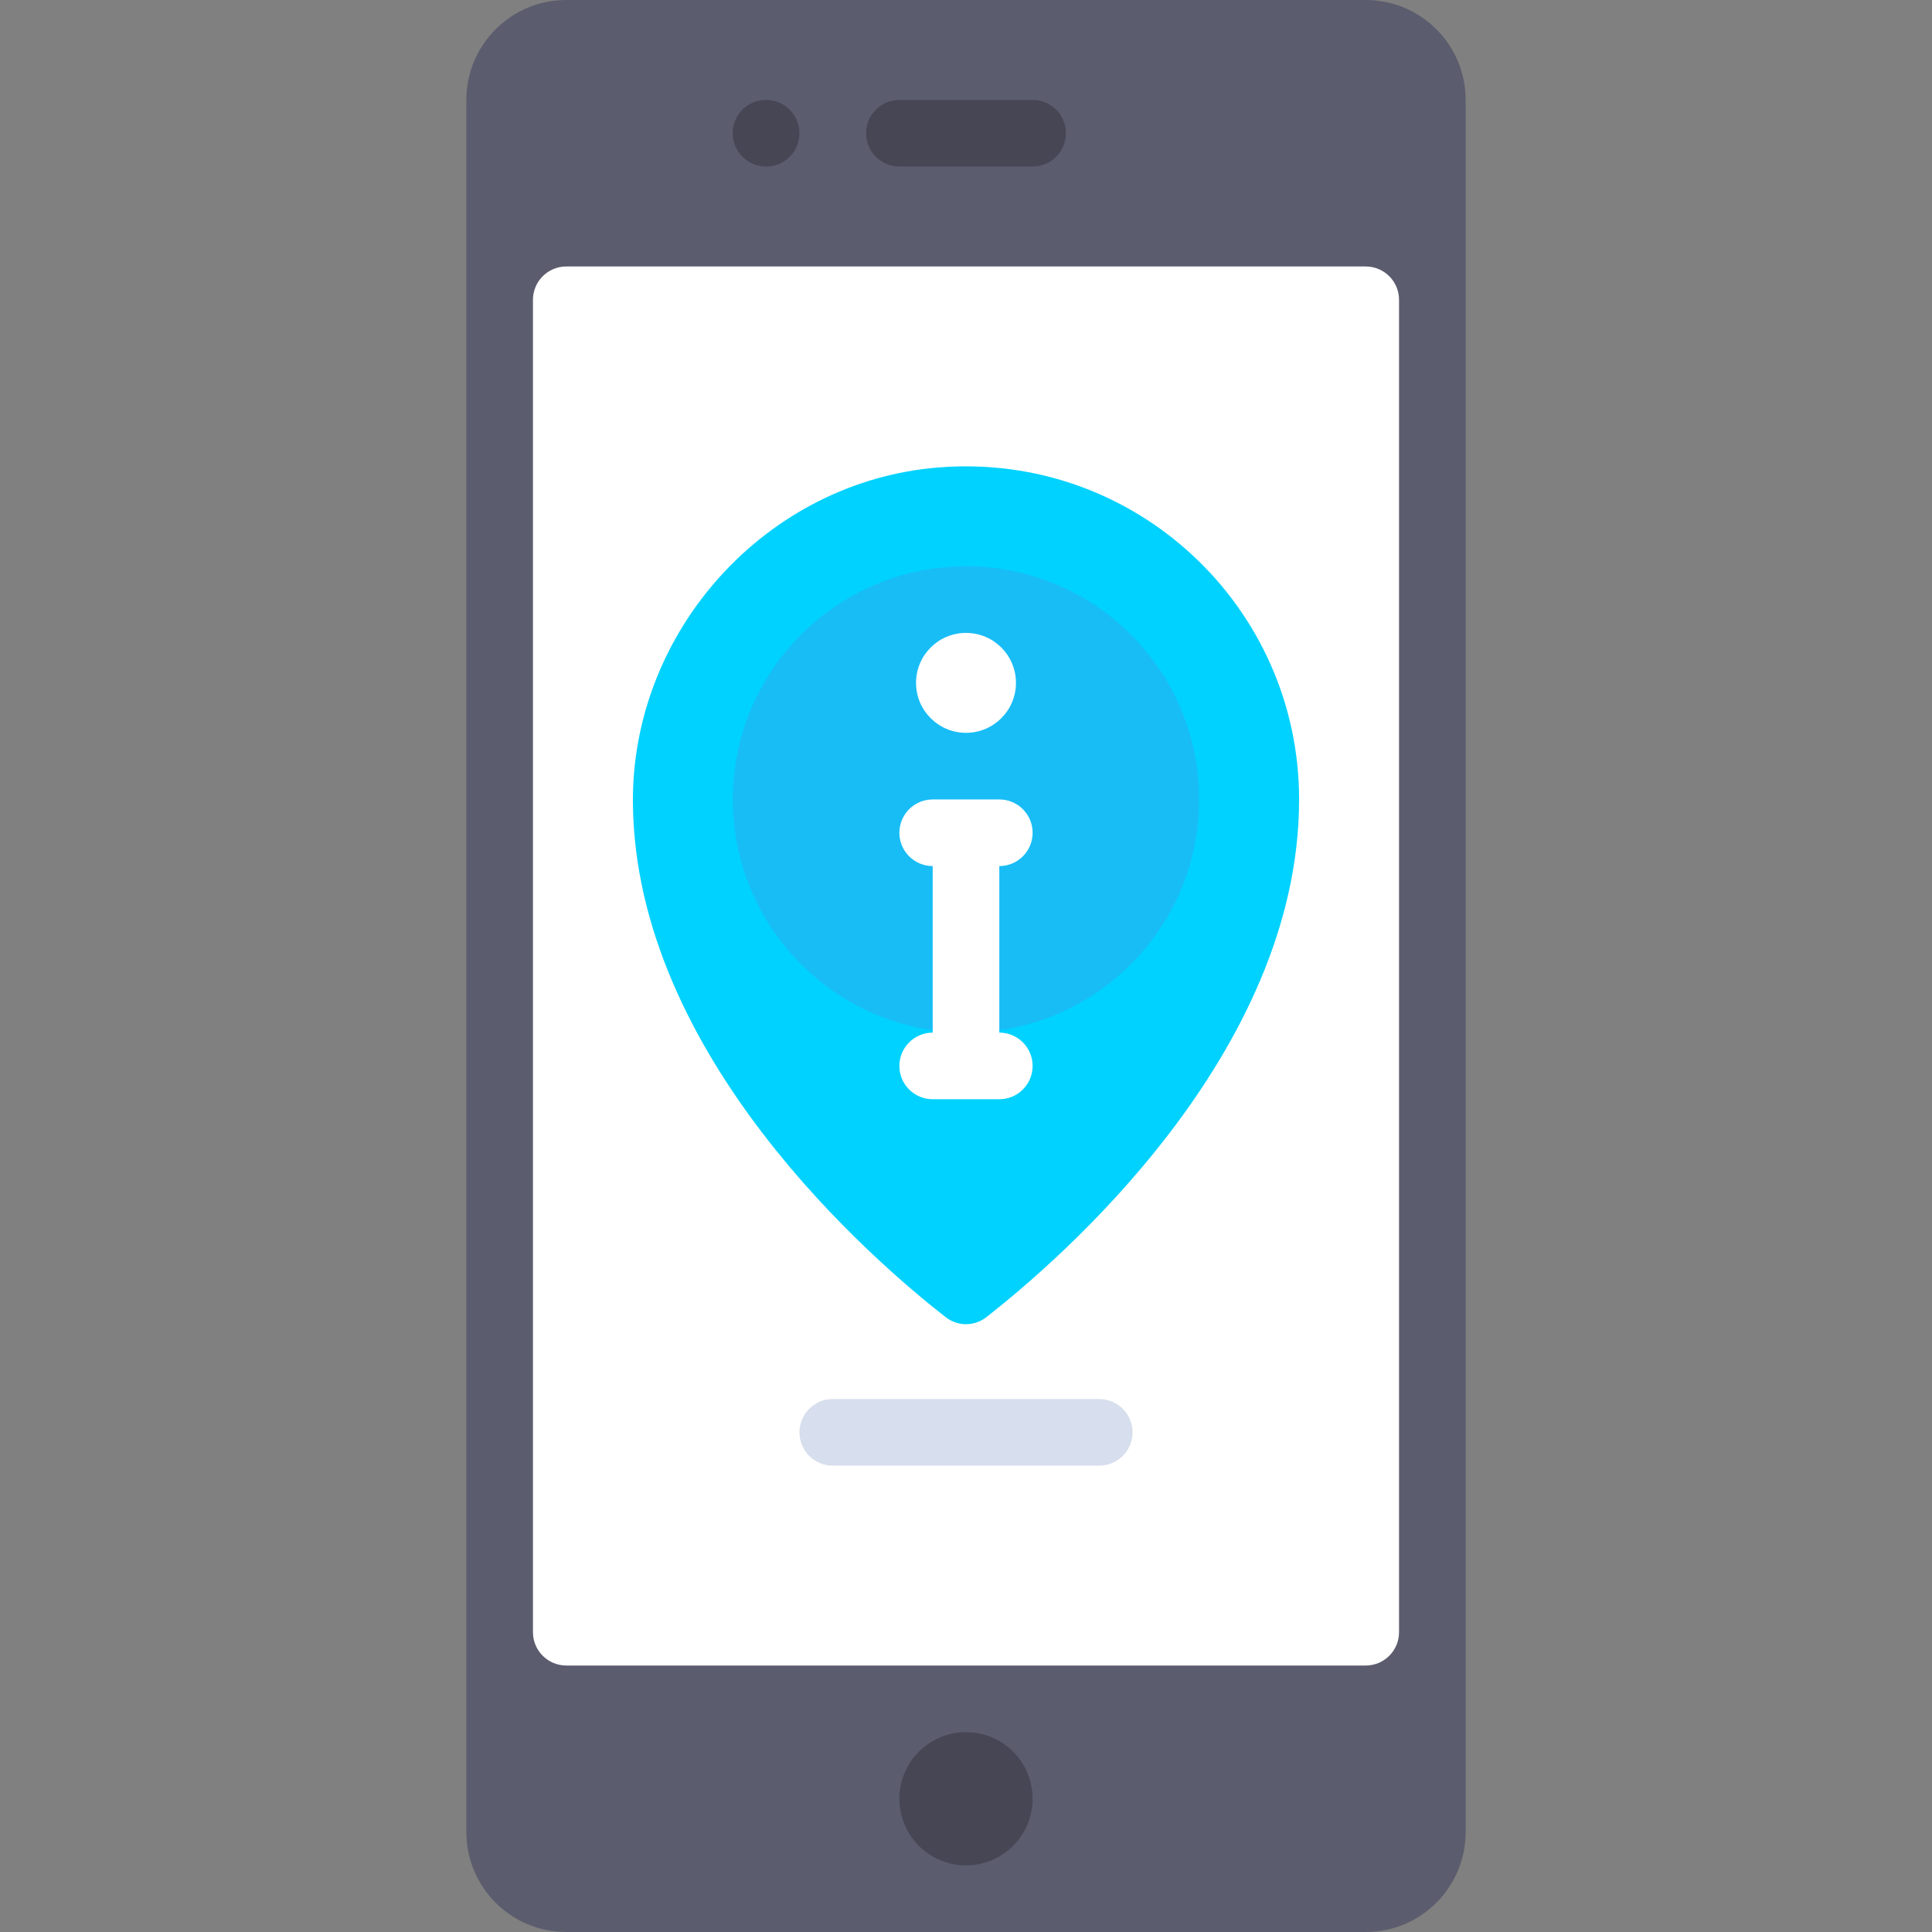
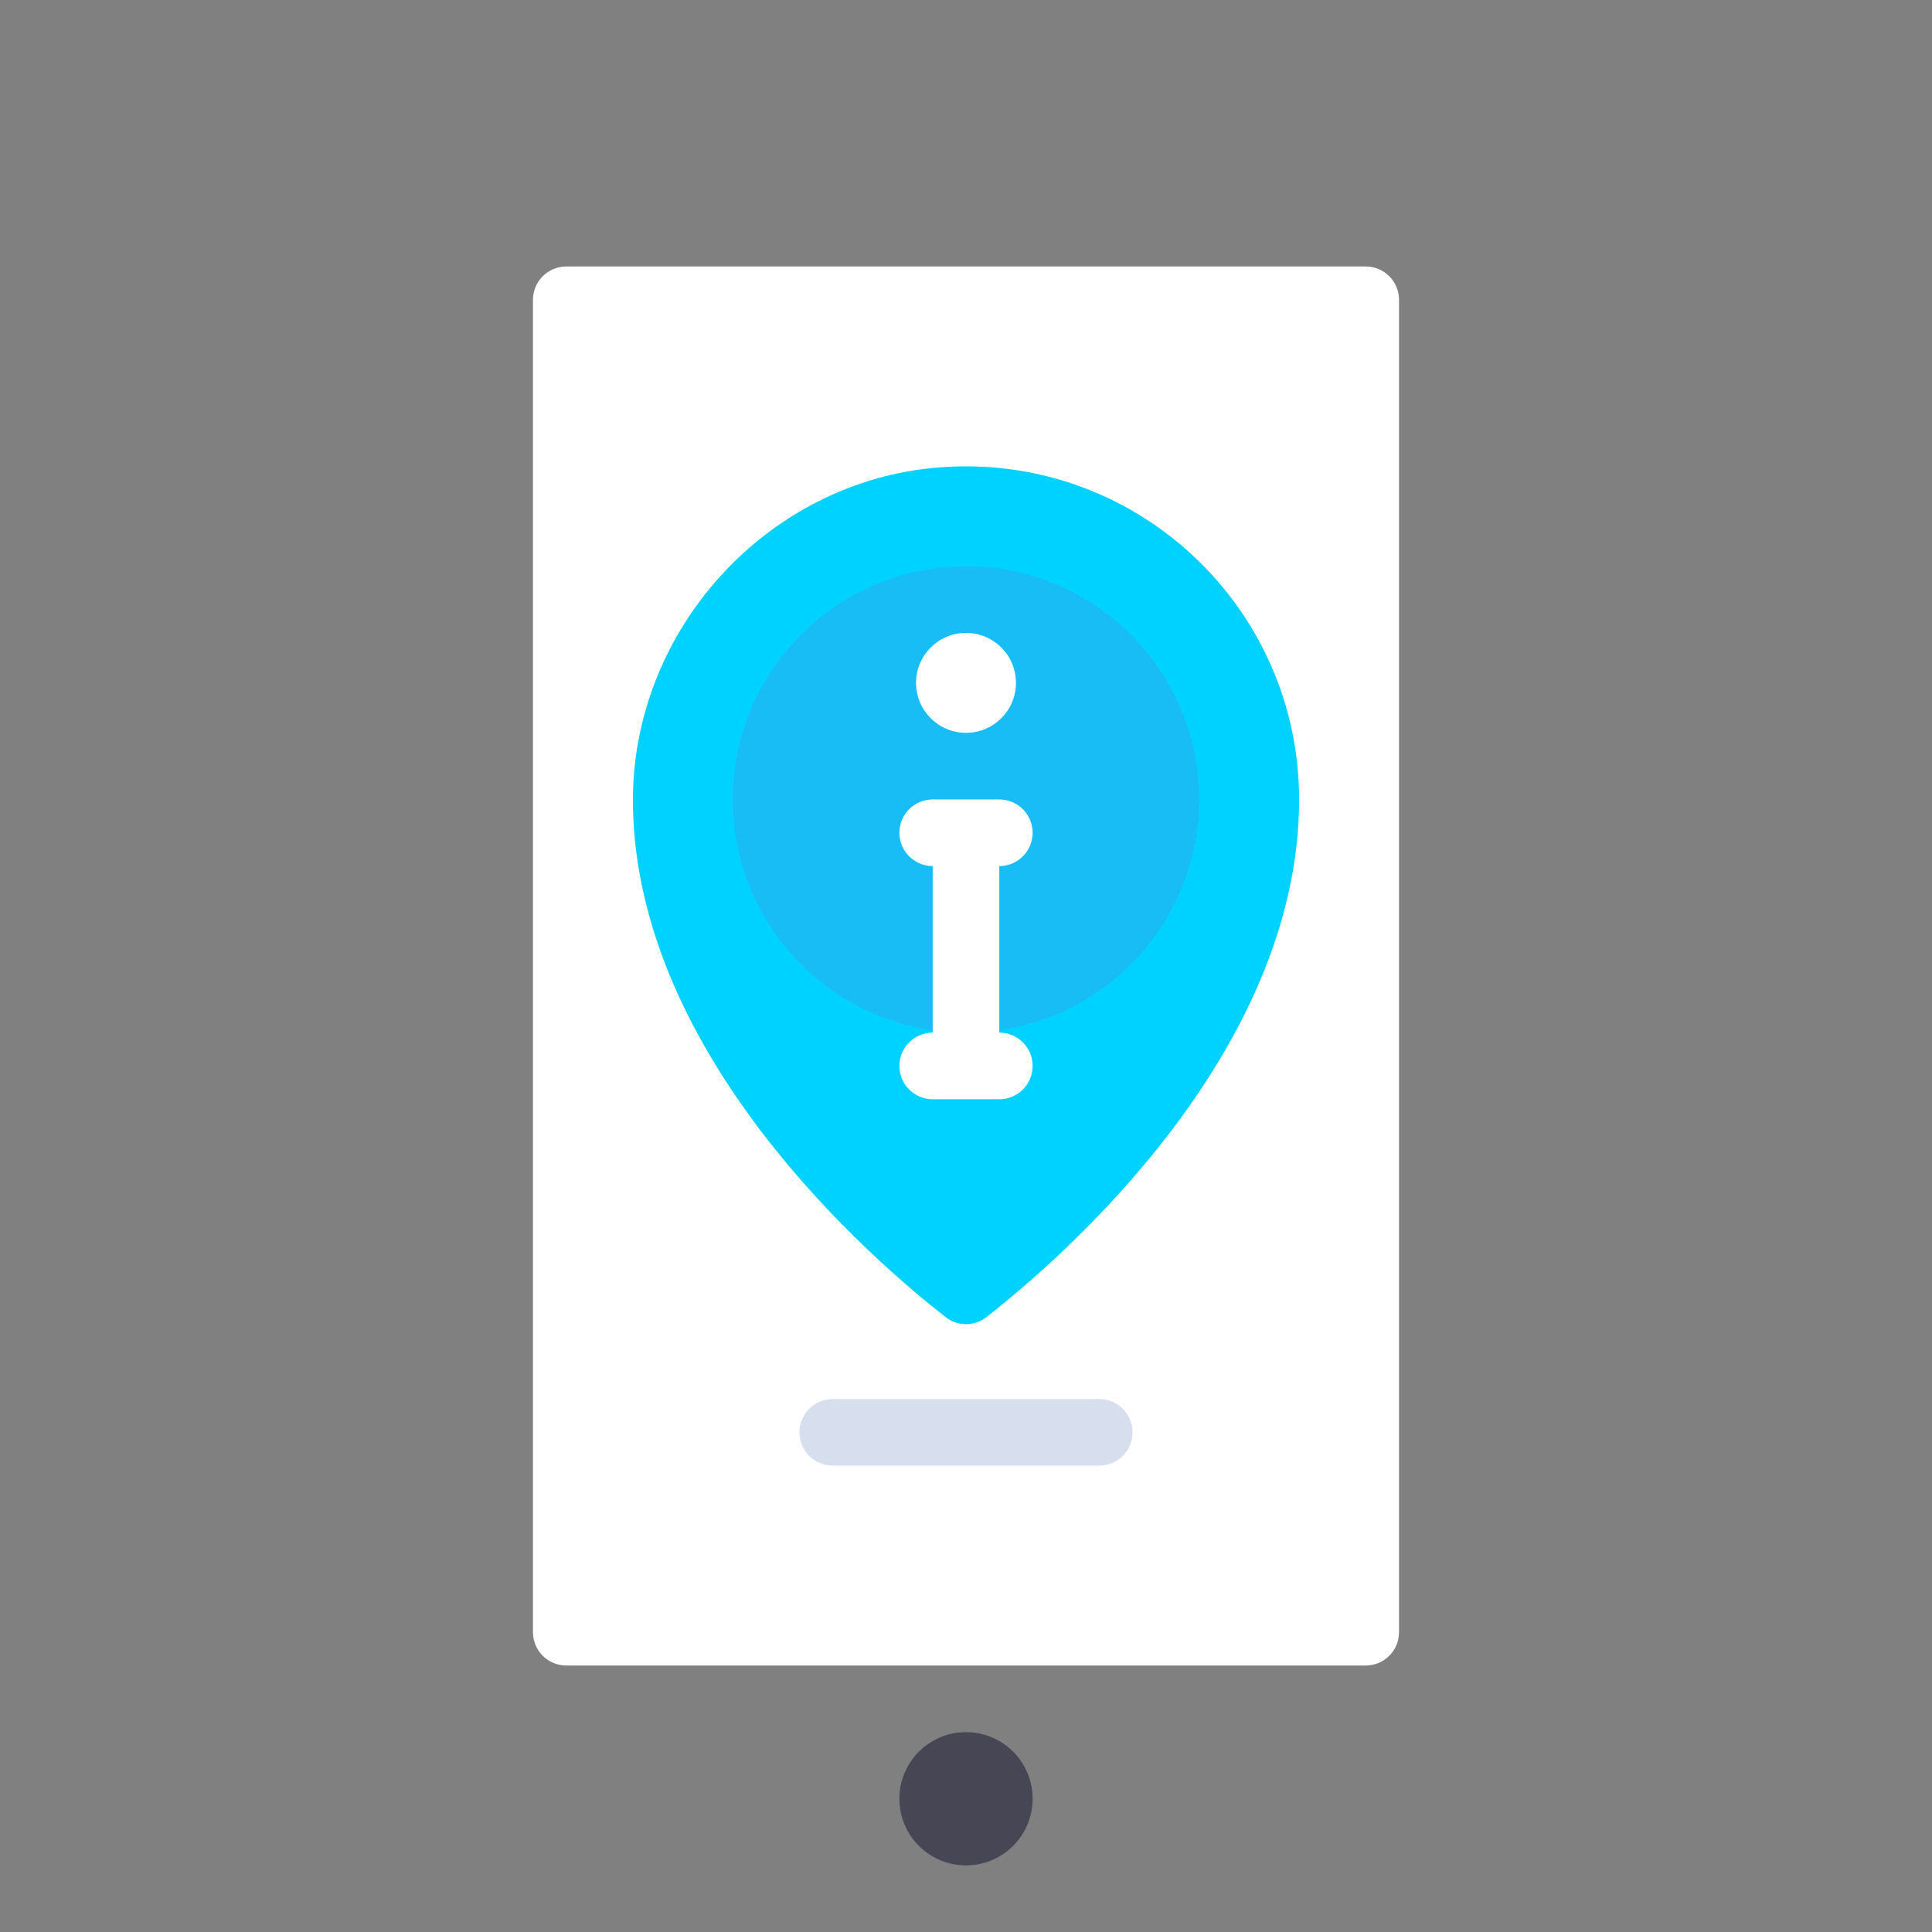
<svg xmlns="http://www.w3.org/2000/svg" height="800px" width="800px" version="1.1" id="Layer_1" viewBox="0 0 512 512" xml:space="preserve">
  <rect x="0" y="0" width="512" height="512" fill="#808080" stroke="none" />
-   <path style="fill:#5B5D6E;" d="M361.931,512H150.069c-14.626,0-26.483-11.857-26.483-26.483V26.483  C123.586,11.857,135.443,0,150.069,0h211.862c14.626,0,26.483,11.857,26.483,26.483v459.034  C388.414,500.143,376.557,512,361.931,512z" />
  <path style="fill:#FFFFFF;" d="M361.931,441.379H150.069c-4.875,0-8.828-3.953-8.828-8.828V79.448c0-4.875,3.953-8.828,8.828-8.828  h211.862c4.875,0,8.828,3.953,8.828,8.828v353.103C370.759,437.427,366.806,441.379,361.931,441.379z" />
  <g>
-     <path style="fill:#464655;" d="M273.655,44.138h-35.31c-4.879,0-8.828-3.953-8.828-8.828s3.948-8.828,8.828-8.828h35.31   c4.879,0,8.828,3.953,8.828,8.828S278.535,44.138,273.655,44.138z" />
-     <path style="fill:#464655;" d="M203.034,44.138c-4.879,0-8.871-3.953-8.871-8.828s3.905-8.828,8.785-8.828h0.086   c4.879,0,8.828,3.953,8.828,8.828S207.914,44.138,203.034,44.138z" />
    <circle style="fill:#464655;" cx="256" cy="476.69" r="17.655" />
  </g>
  <path style="fill:#00D2FF;" d="M248.682,123.882c-45.614,3.674-81.453,43.4-80.951,89.159  c0.735,66.974,63.854,121.19,82.893,136.031c3.172,2.473,7.578,2.474,10.75,0.002c19.147-14.926,82.902-69.694,82.902-137.212  C344.276,160.691,300.736,119.689,248.682,123.882z" />
  <circle style="fill:#18BDF6;" cx="256" cy="211.862" r="61.793" />
  <g>
    <path style="fill:#FFFFFF;" d="M264.828,273.655v-44.138c4.875,0,8.828-3.953,8.828-8.828s-3.953-8.828-8.828-8.828h-17.655   c-4.875,0-8.828,3.953-8.828,8.828s3.953,8.828,8.828,8.828v44.138c-4.875,0-8.828,3.953-8.828,8.828s3.953,8.828,8.828,8.828   h17.655c4.875,0,8.828-3.953,8.828-8.828C273.655,277.607,269.703,273.655,264.828,273.655z" />
    <circle style="fill:#FFFFFF;" cx="256" cy="180.966" r="13.241" />
  </g>
  <path style="fill:#D7DEED;" d="M291.31,388.414H220.69c-4.875,0-8.828-3.953-8.828-8.828l0,0c0-4.875,3.953-8.828,8.828-8.828  h70.621c4.875,0,8.828,3.953,8.828,8.828l0,0C300.138,384.461,296.185,388.414,291.31,388.414z" />
</svg>